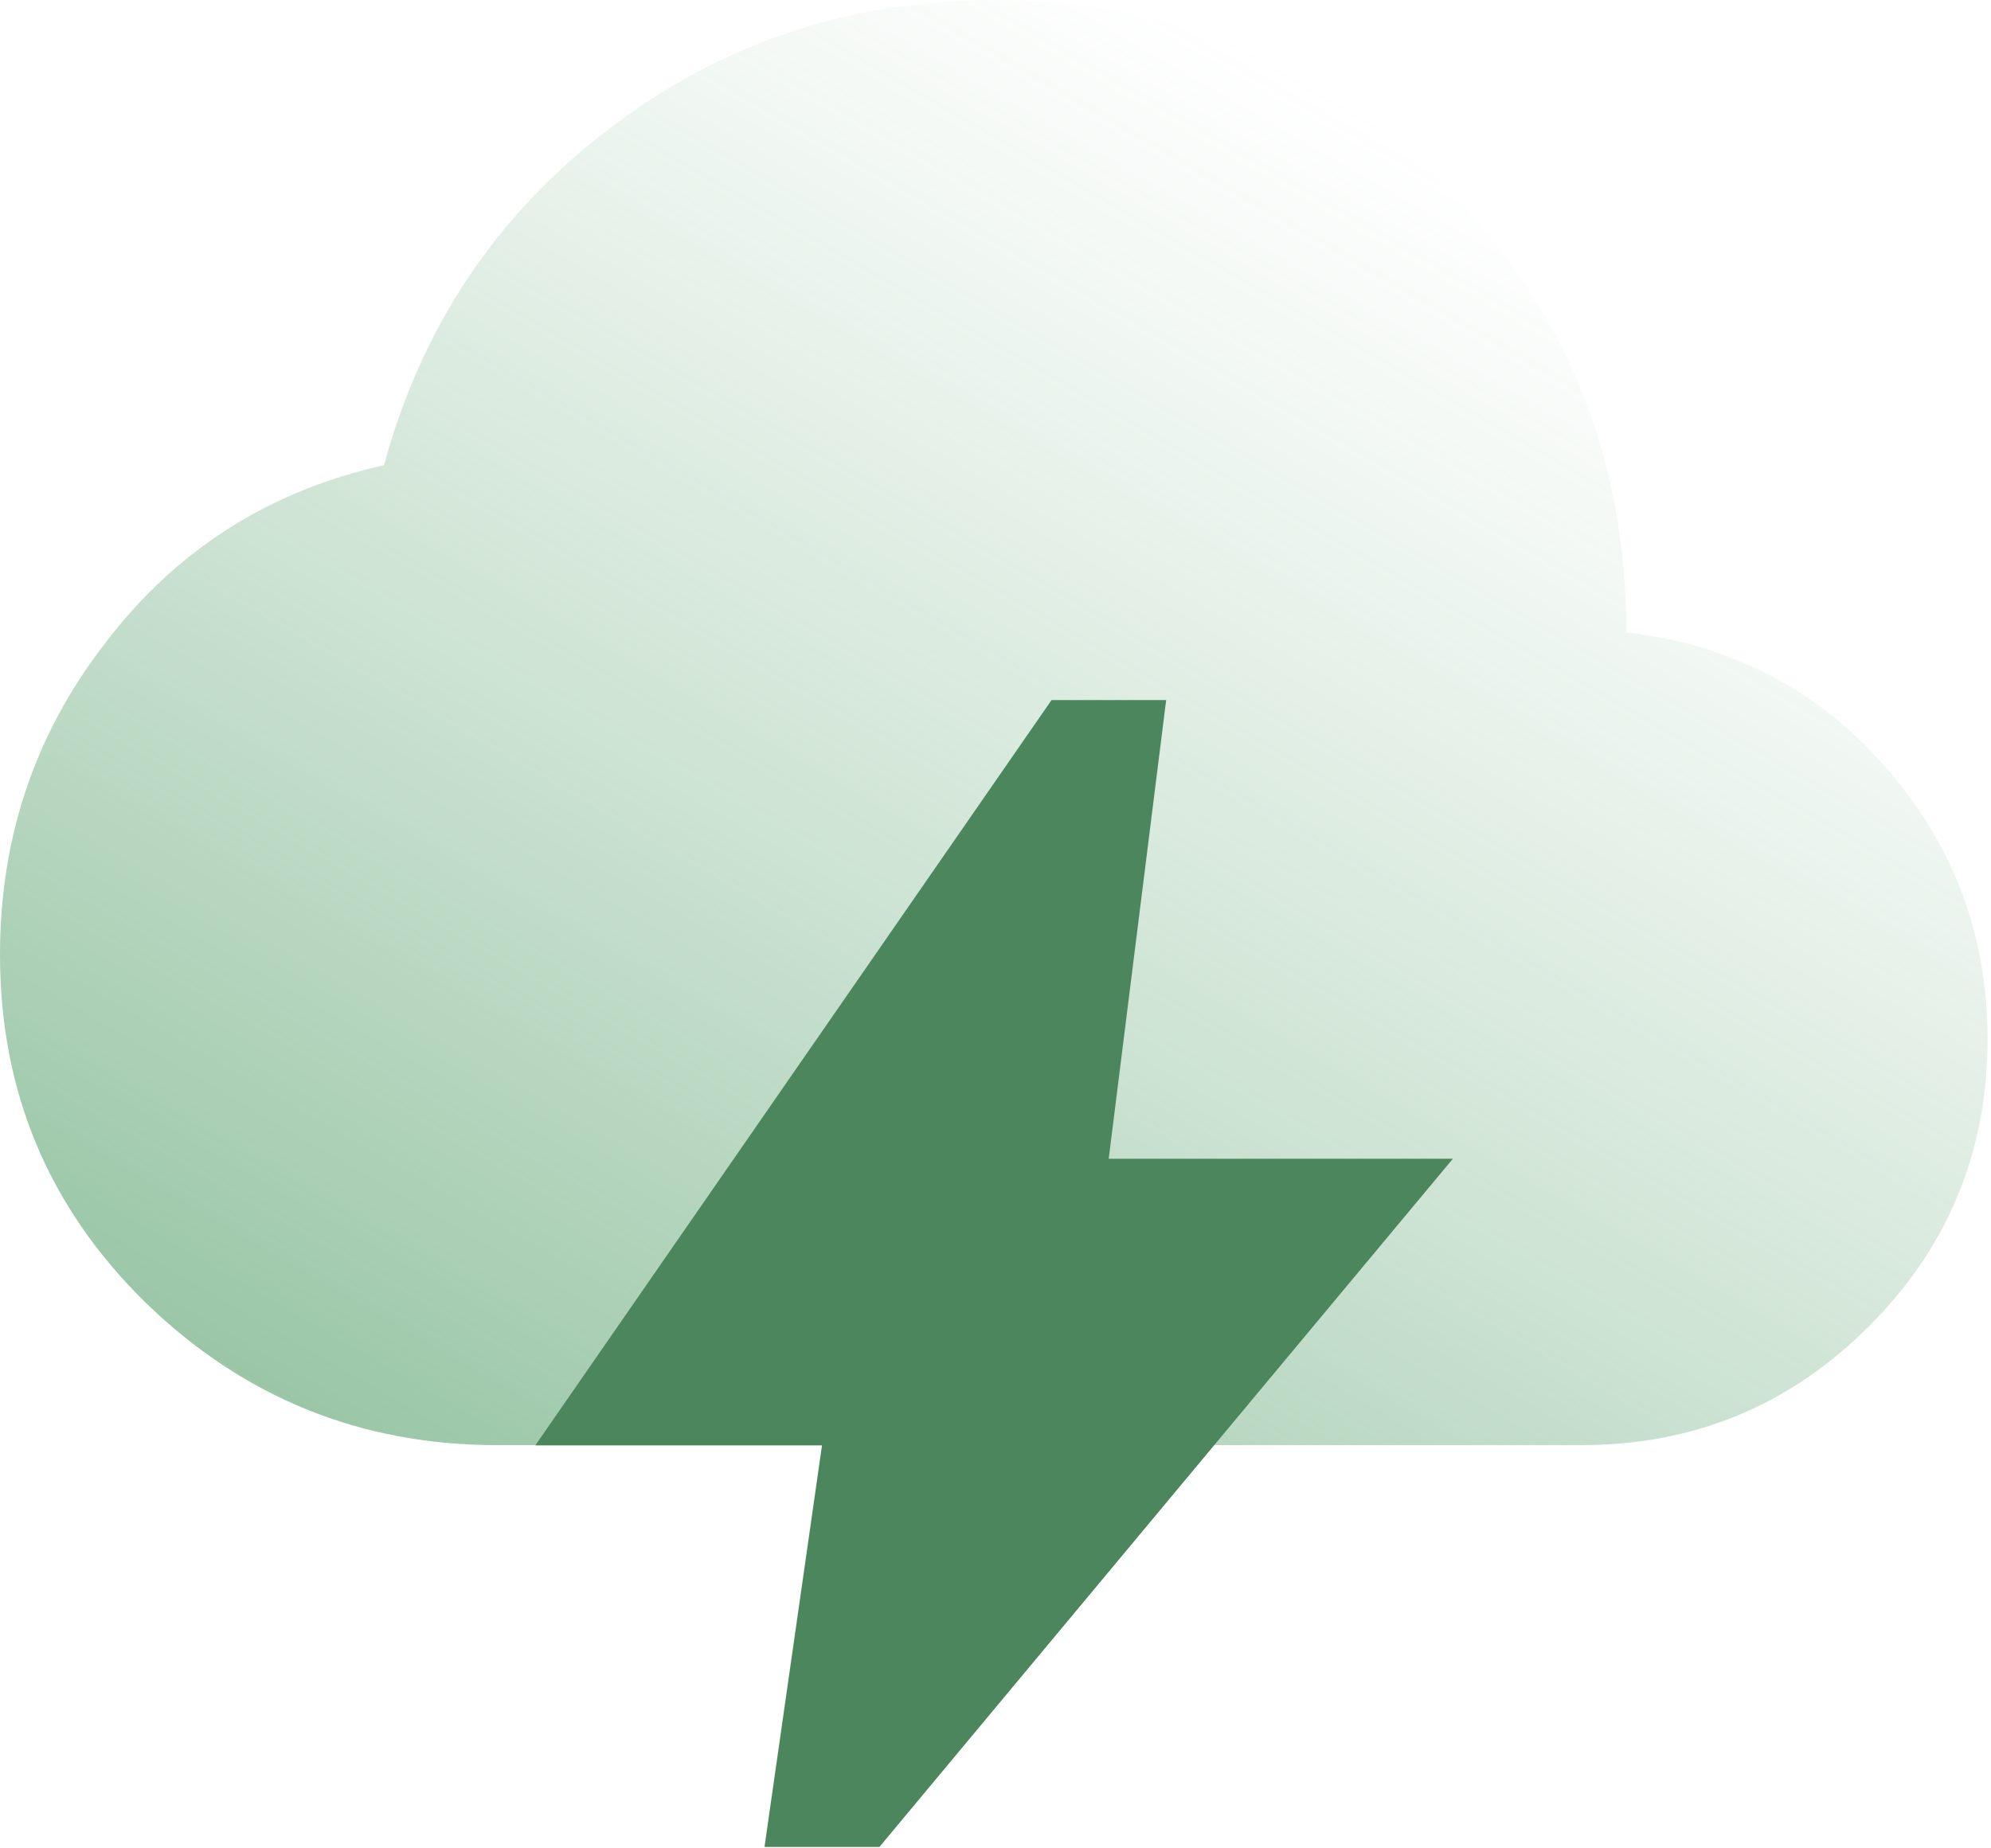
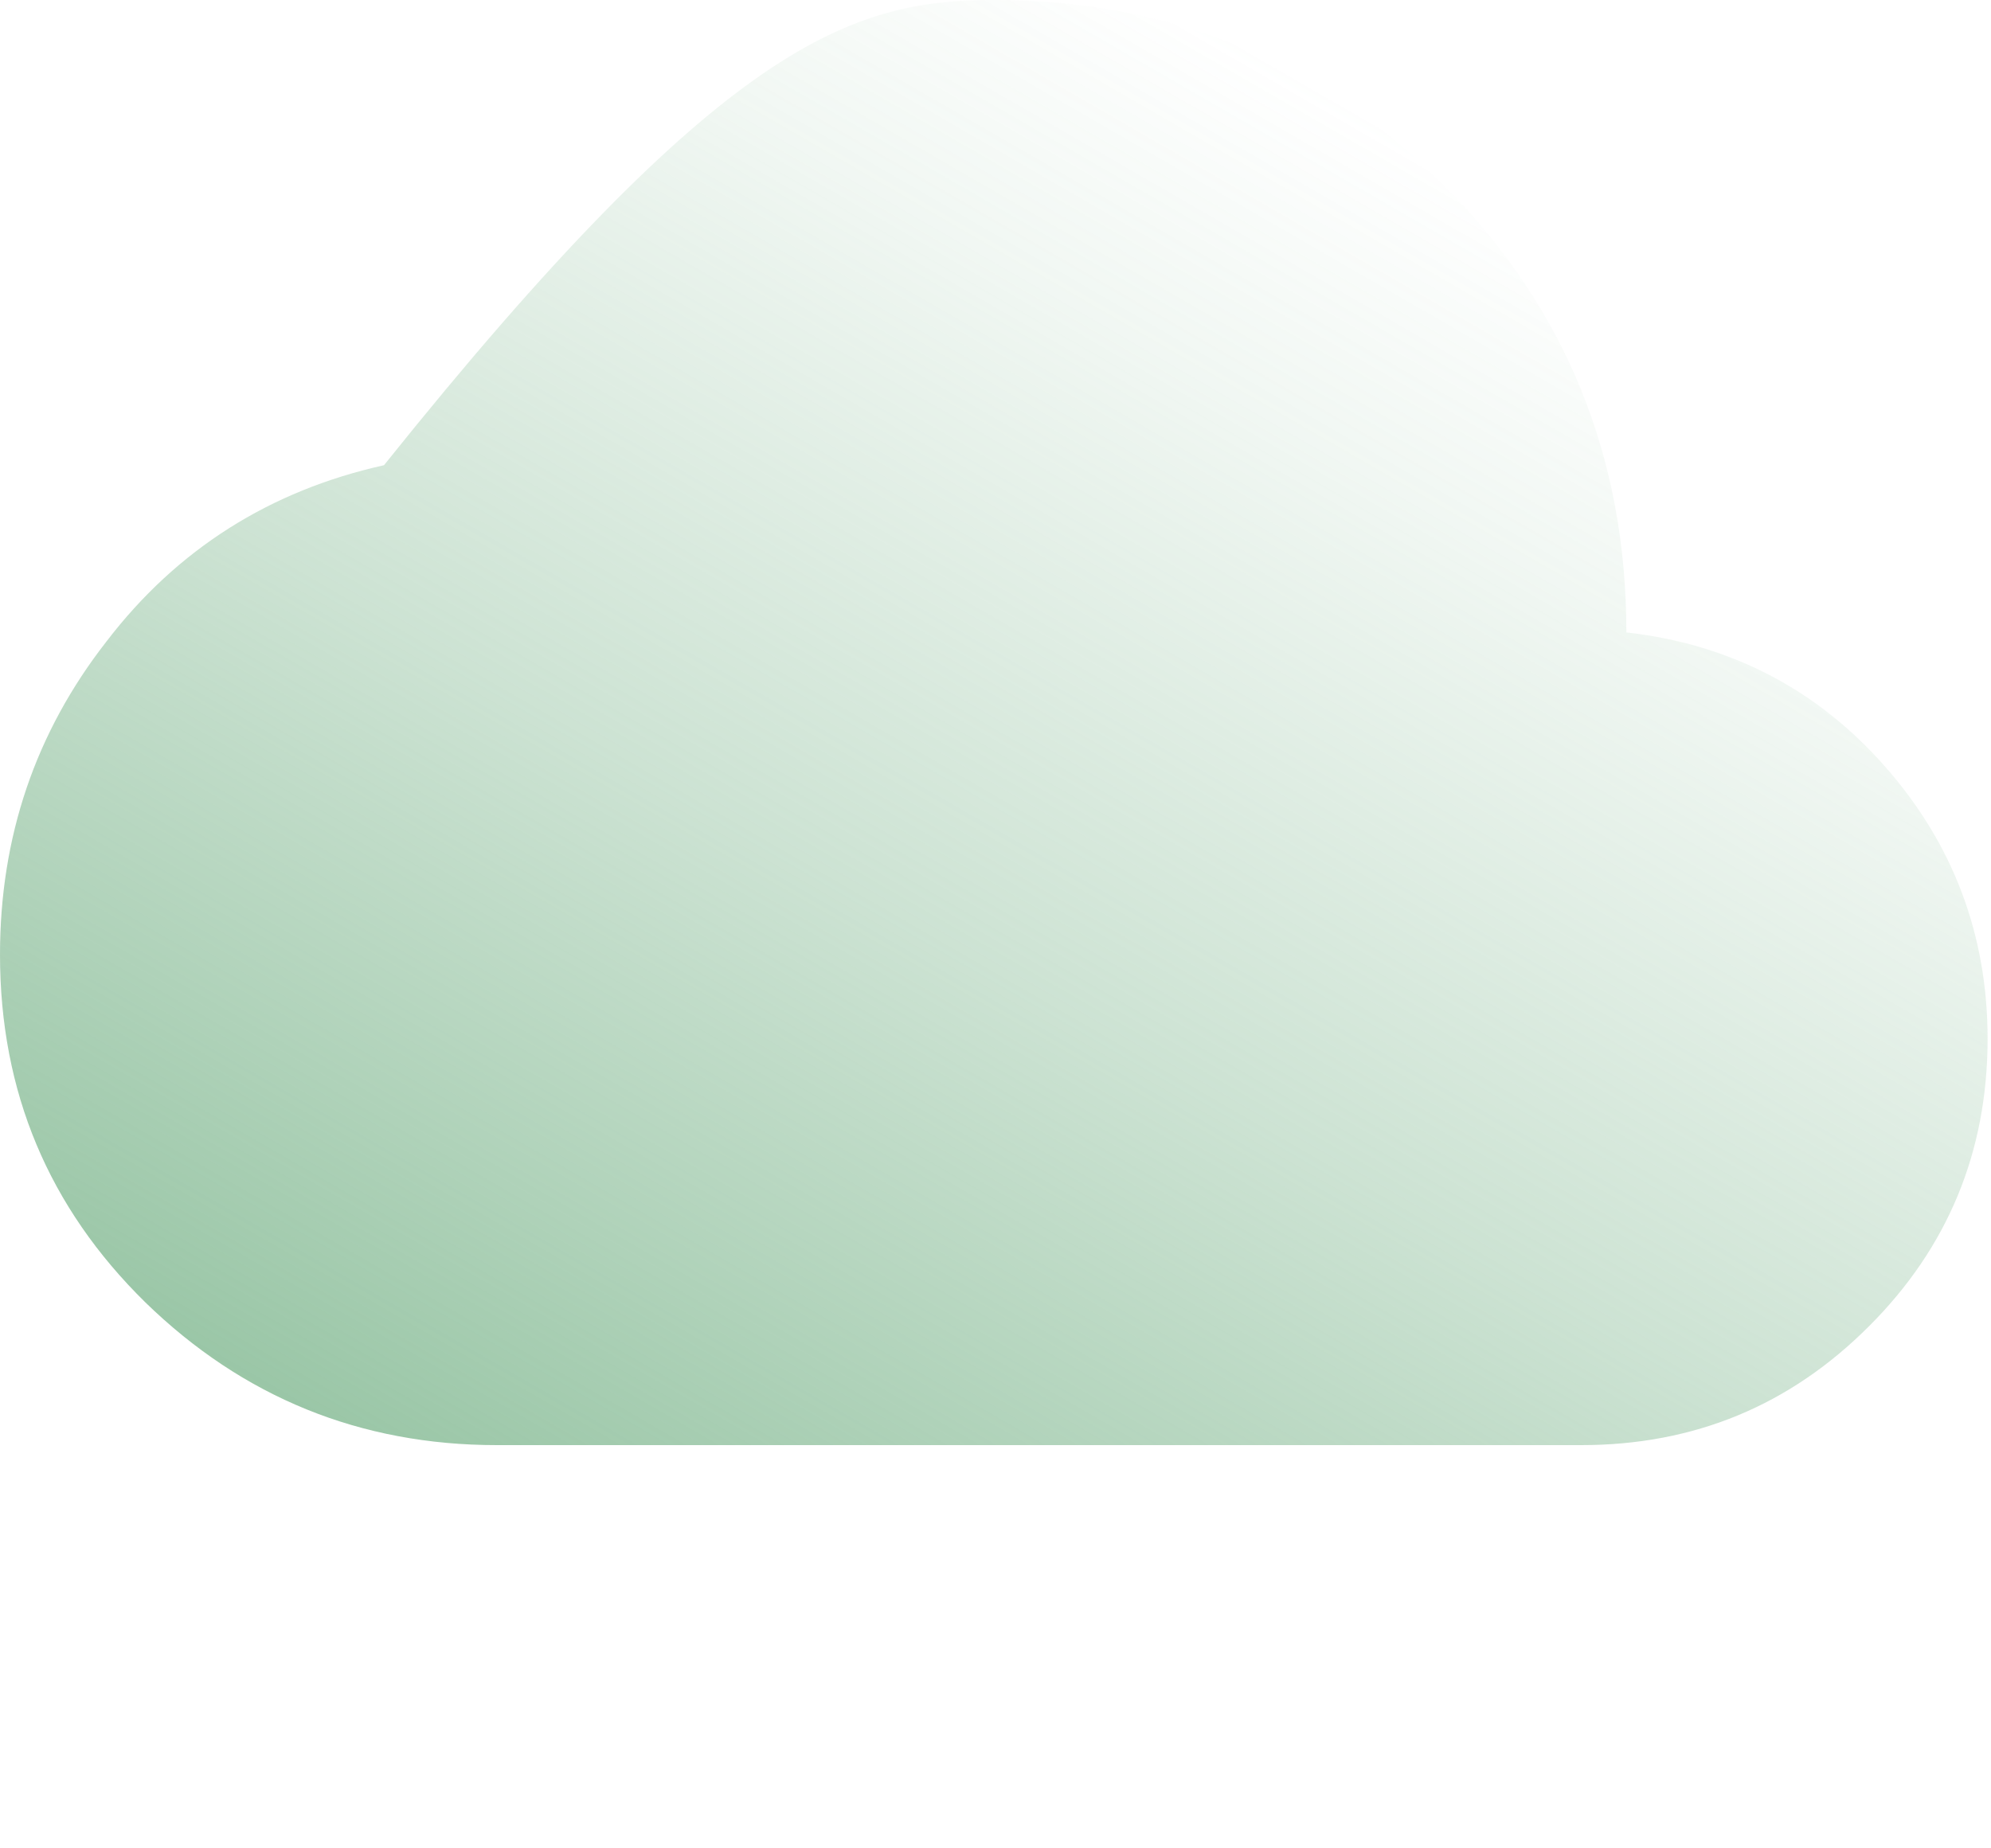
<svg xmlns="http://www.w3.org/2000/svg" width="70" height="65" viewBox="0 0 70 65" fill="none">
  <g clip-path="url(#clip0_3351_1763)">
-     <path d="M69.88 36.53C69.88 40.5 68.48 43.87 65.72 46.63C62.93 49.43 59.56 50.82 55.59 50.82H17.47C12.67 50.82 8.54 49.14 5.11 45.8C1.71 42.46 0 38.4 0 33.57C0 29.44 1.24 25.76 3.75 22.55C6.23 19.31 9.5 17.25 13.5 16.36C14.83 11.47 17.47 7.53 21.44 4.51C25.41 1.49 29.92 0 34.94 0C41.13 0 46.41 2.16 50.7 6.45C55.02 10.77 57.18 16.04 57.18 22.24C60.83 22.65 63.88 24.24 66.26 26.94C68.67 29.67 69.88 32.88 69.88 36.53Z" fill="url(#paint0_linear_3351_1763)" />
-     <path d="M26.88 64.94L28.9 50.83H18.82L36.97 24.62H41L38.98 40.75H51.08L30.92 64.95H26.89L26.88 64.94Z" fill="#4B865C" />
+     <path d="M69.88 36.53C69.88 40.5 68.48 43.87 65.72 46.63C62.93 49.43 59.56 50.82 55.59 50.82H17.47C12.67 50.82 8.54 49.14 5.11 45.8C1.71 42.46 0 38.4 0 33.57C0 29.44 1.24 25.76 3.75 22.55C6.23 19.31 9.5 17.25 13.5 16.36C25.41 1.49 29.92 0 34.94 0C41.13 0 46.41 2.16 50.7 6.45C55.02 10.77 57.18 16.04 57.18 22.24C60.83 22.65 63.88 24.24 66.26 26.94C68.67 29.67 69.88 32.88 69.88 36.53Z" fill="url(#paint0_linear_3351_1763)" />
  </g>
  <defs>
    <linearGradient id="paint0_linear_3351_1763" x1="22.33" y1="56.41" x2="51.45" y2="5.97" gradientUnits="userSpaceOnUse">
      <stop stop-color="#6FAE81" stop-opacity="0.7" />
      <stop offset="0.44" stop-color="#6FAE81" stop-opacity="0.35" />
      <stop offset="0.81" stop-color="#6FAE81" stop-opacity="0.1" />
      <stop offset="1" stop-color="#6FAE81" stop-opacity="0" />
    </linearGradient>
    <clipPath id="clip0_3351_1763">
      <rect width="69.88" height="64.94" fill="white" />
    </clipPath>
  </defs>
</svg>